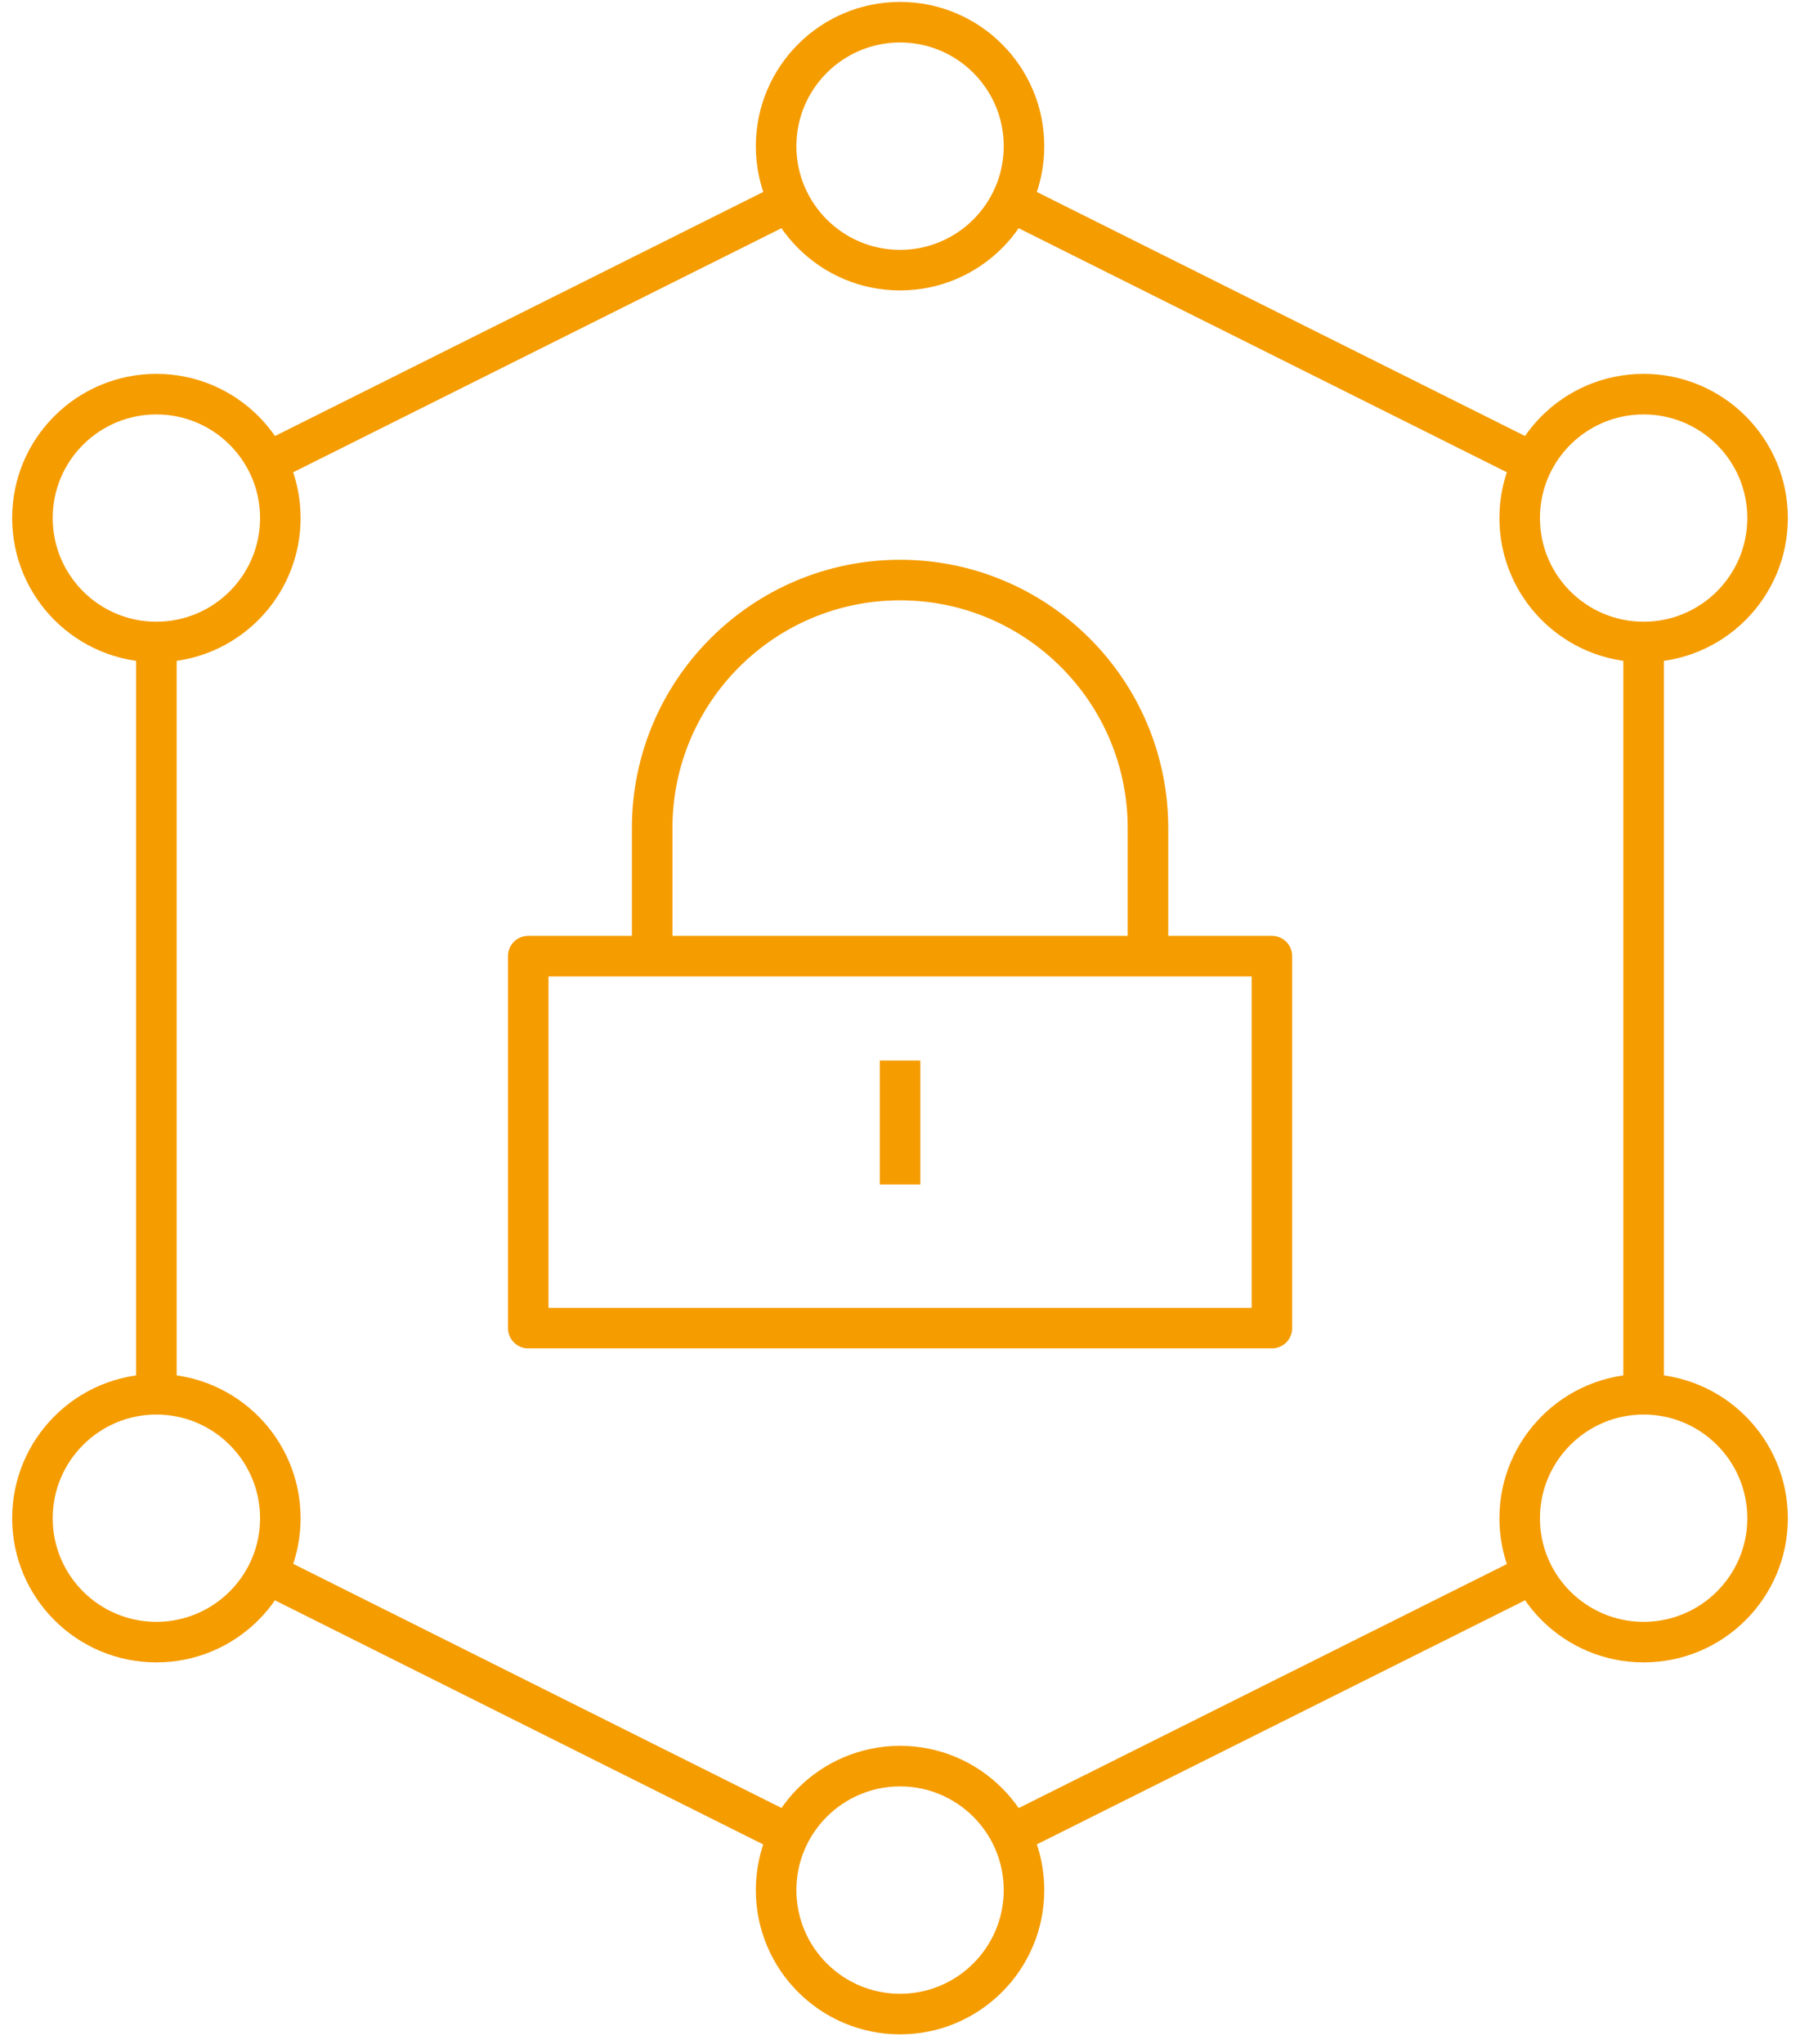
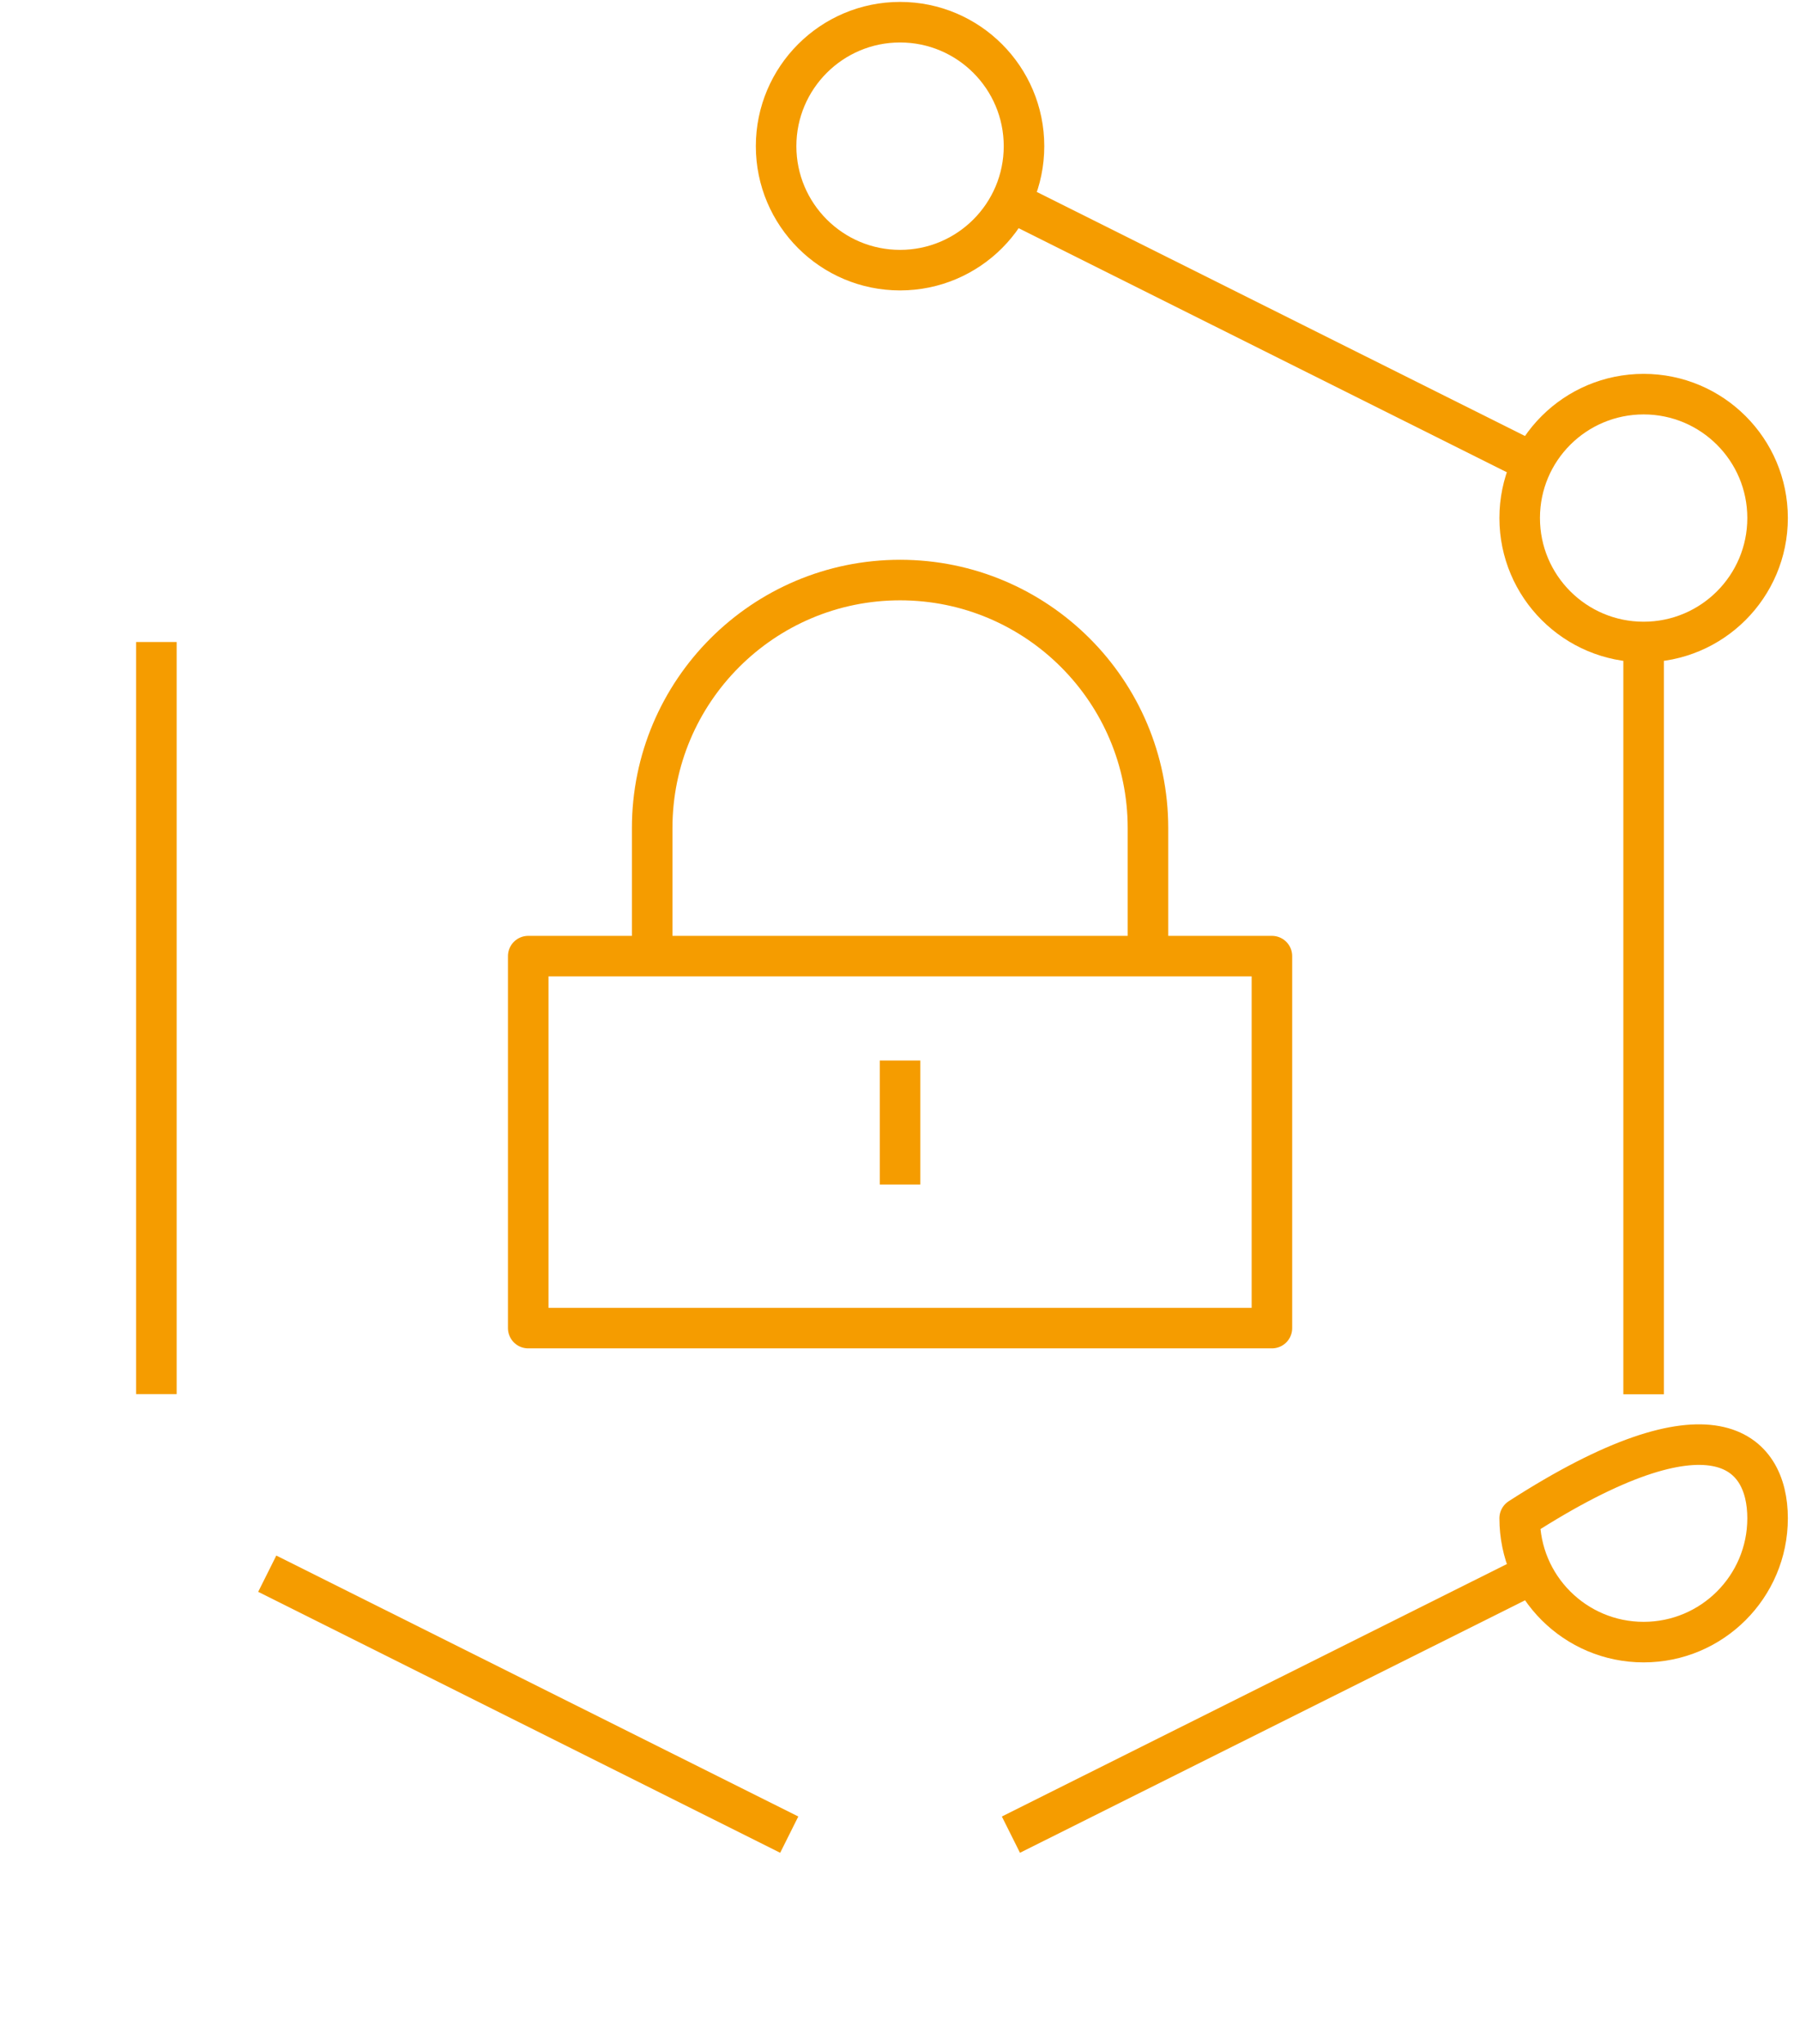
<svg xmlns="http://www.w3.org/2000/svg" width="111" height="126" viewBox="0 0 111 126" fill="none">
  <path d="M78.435 58.943H32.574V81.874H78.435V58.943Z" stroke="#F59C00" stroke-width="2.5" stroke-linejoin="round" />
  <path d="M70.791 58.943V51.046C70.791 42.61 63.941 35.759 55.505 35.759C47.068 35.759 40.218 42.61 40.218 51.046V58.943" stroke="#F59C00" stroke-width="2.5" stroke-linejoin="round" />
  <path d="M63.147 9.011C63.147 13.229 59.722 16.654 55.504 16.654C51.286 16.654 47.86 13.229 47.86 9.011C47.86 4.793 51.286 1.368 55.504 1.368C59.722 1.368 63.147 4.793 63.147 9.011Z" stroke="#F59C00" stroke-width="2.5" stroke-linejoin="round" />
-   <path d="M63.147 116.519C63.147 120.737 59.722 124.162 55.504 124.162C51.286 124.162 47.86 120.737 47.86 116.519C47.86 112.301 51.286 108.876 55.504 108.876C59.722 108.876 63.147 112.301 63.147 116.519Z" stroke="#F59C00" stroke-width="2.5" stroke-linejoin="round" />
-   <path d="M17.287 93.597C17.287 97.815 13.861 101.232 9.643 101.232C5.425 101.232 2 97.815 2 93.597C2 89.378 5.425 85.953 9.643 85.953C13.861 85.953 17.287 89.371 17.287 93.597Z" stroke="#F59C00" stroke-width="2.5" stroke-linejoin="round" />
-   <path d="M17.287 31.934C17.287 36.159 13.861 39.577 9.643 39.577C5.425 39.577 2 36.159 2 31.934C2 27.708 5.425 24.298 9.643 24.298C13.861 24.298 17.287 27.715 17.287 31.934Z" stroke="#F59C00" stroke-width="2.5" stroke-linejoin="round" />
  <path d="M109.001 31.934C109.001 36.159 105.575 39.577 101.357 39.577C97.139 39.577 93.714 36.159 93.714 31.934C93.714 27.708 97.139 24.298 101.357 24.298C105.575 24.298 109.001 27.715 109.001 31.934Z" stroke="#F59C00" stroke-width="2.5" stroke-linejoin="round" />
-   <path d="M109.001 93.597C109.001 97.815 105.575 101.232 101.357 101.232C97.139 101.232 93.714 97.815 93.714 93.597C93.714 89.378 97.139 85.953 101.357 85.953C105.575 85.953 109.001 89.371 109.001 93.597Z" stroke="#F59C00" stroke-width="2.5" stroke-linejoin="round" />
+   <path d="M109.001 93.597C109.001 97.815 105.575 101.232 101.357 101.232C97.139 101.232 93.714 97.815 93.714 93.597C105.575 85.953 109.001 89.371 109.001 93.597Z" stroke="#F59C00" stroke-width="2.5" stroke-linejoin="round" />
  <path d="M16.48 97.014L48.67 113.101" stroke="#F59C00" stroke-width="2.5" stroke-miterlimit="10" />
-   <path d="M16.48 97.014L48.67 113.101" stroke="#F59C00" stroke-width="2.5" stroke-linejoin="round" />
  <path d="M62.34 113.101L94.53 97.014" stroke="#F59C00" stroke-width="2.5" stroke-linejoin="round" />
  <path d="M101.356 85.953V39.585" stroke="#F59C00" stroke-width="2.5" stroke-linejoin="round" />
  <path d="M94.522 28.516L62.332 12.429" stroke="#F59C00" stroke-width="2.5" stroke-linejoin="round" />
-   <path d="M48.67 12.429L16.48 28.516" stroke="#F59C00" stroke-width="2.5" stroke-linejoin="round" />
  <path d="M9.644 39.577V85.945" stroke="#F59C00" stroke-width="2.5" stroke-linejoin="round" />
  <path d="M55.504 73.022V65.378" stroke="#F59C00" stroke-width="2.5" stroke-linejoin="round" />
</svg>